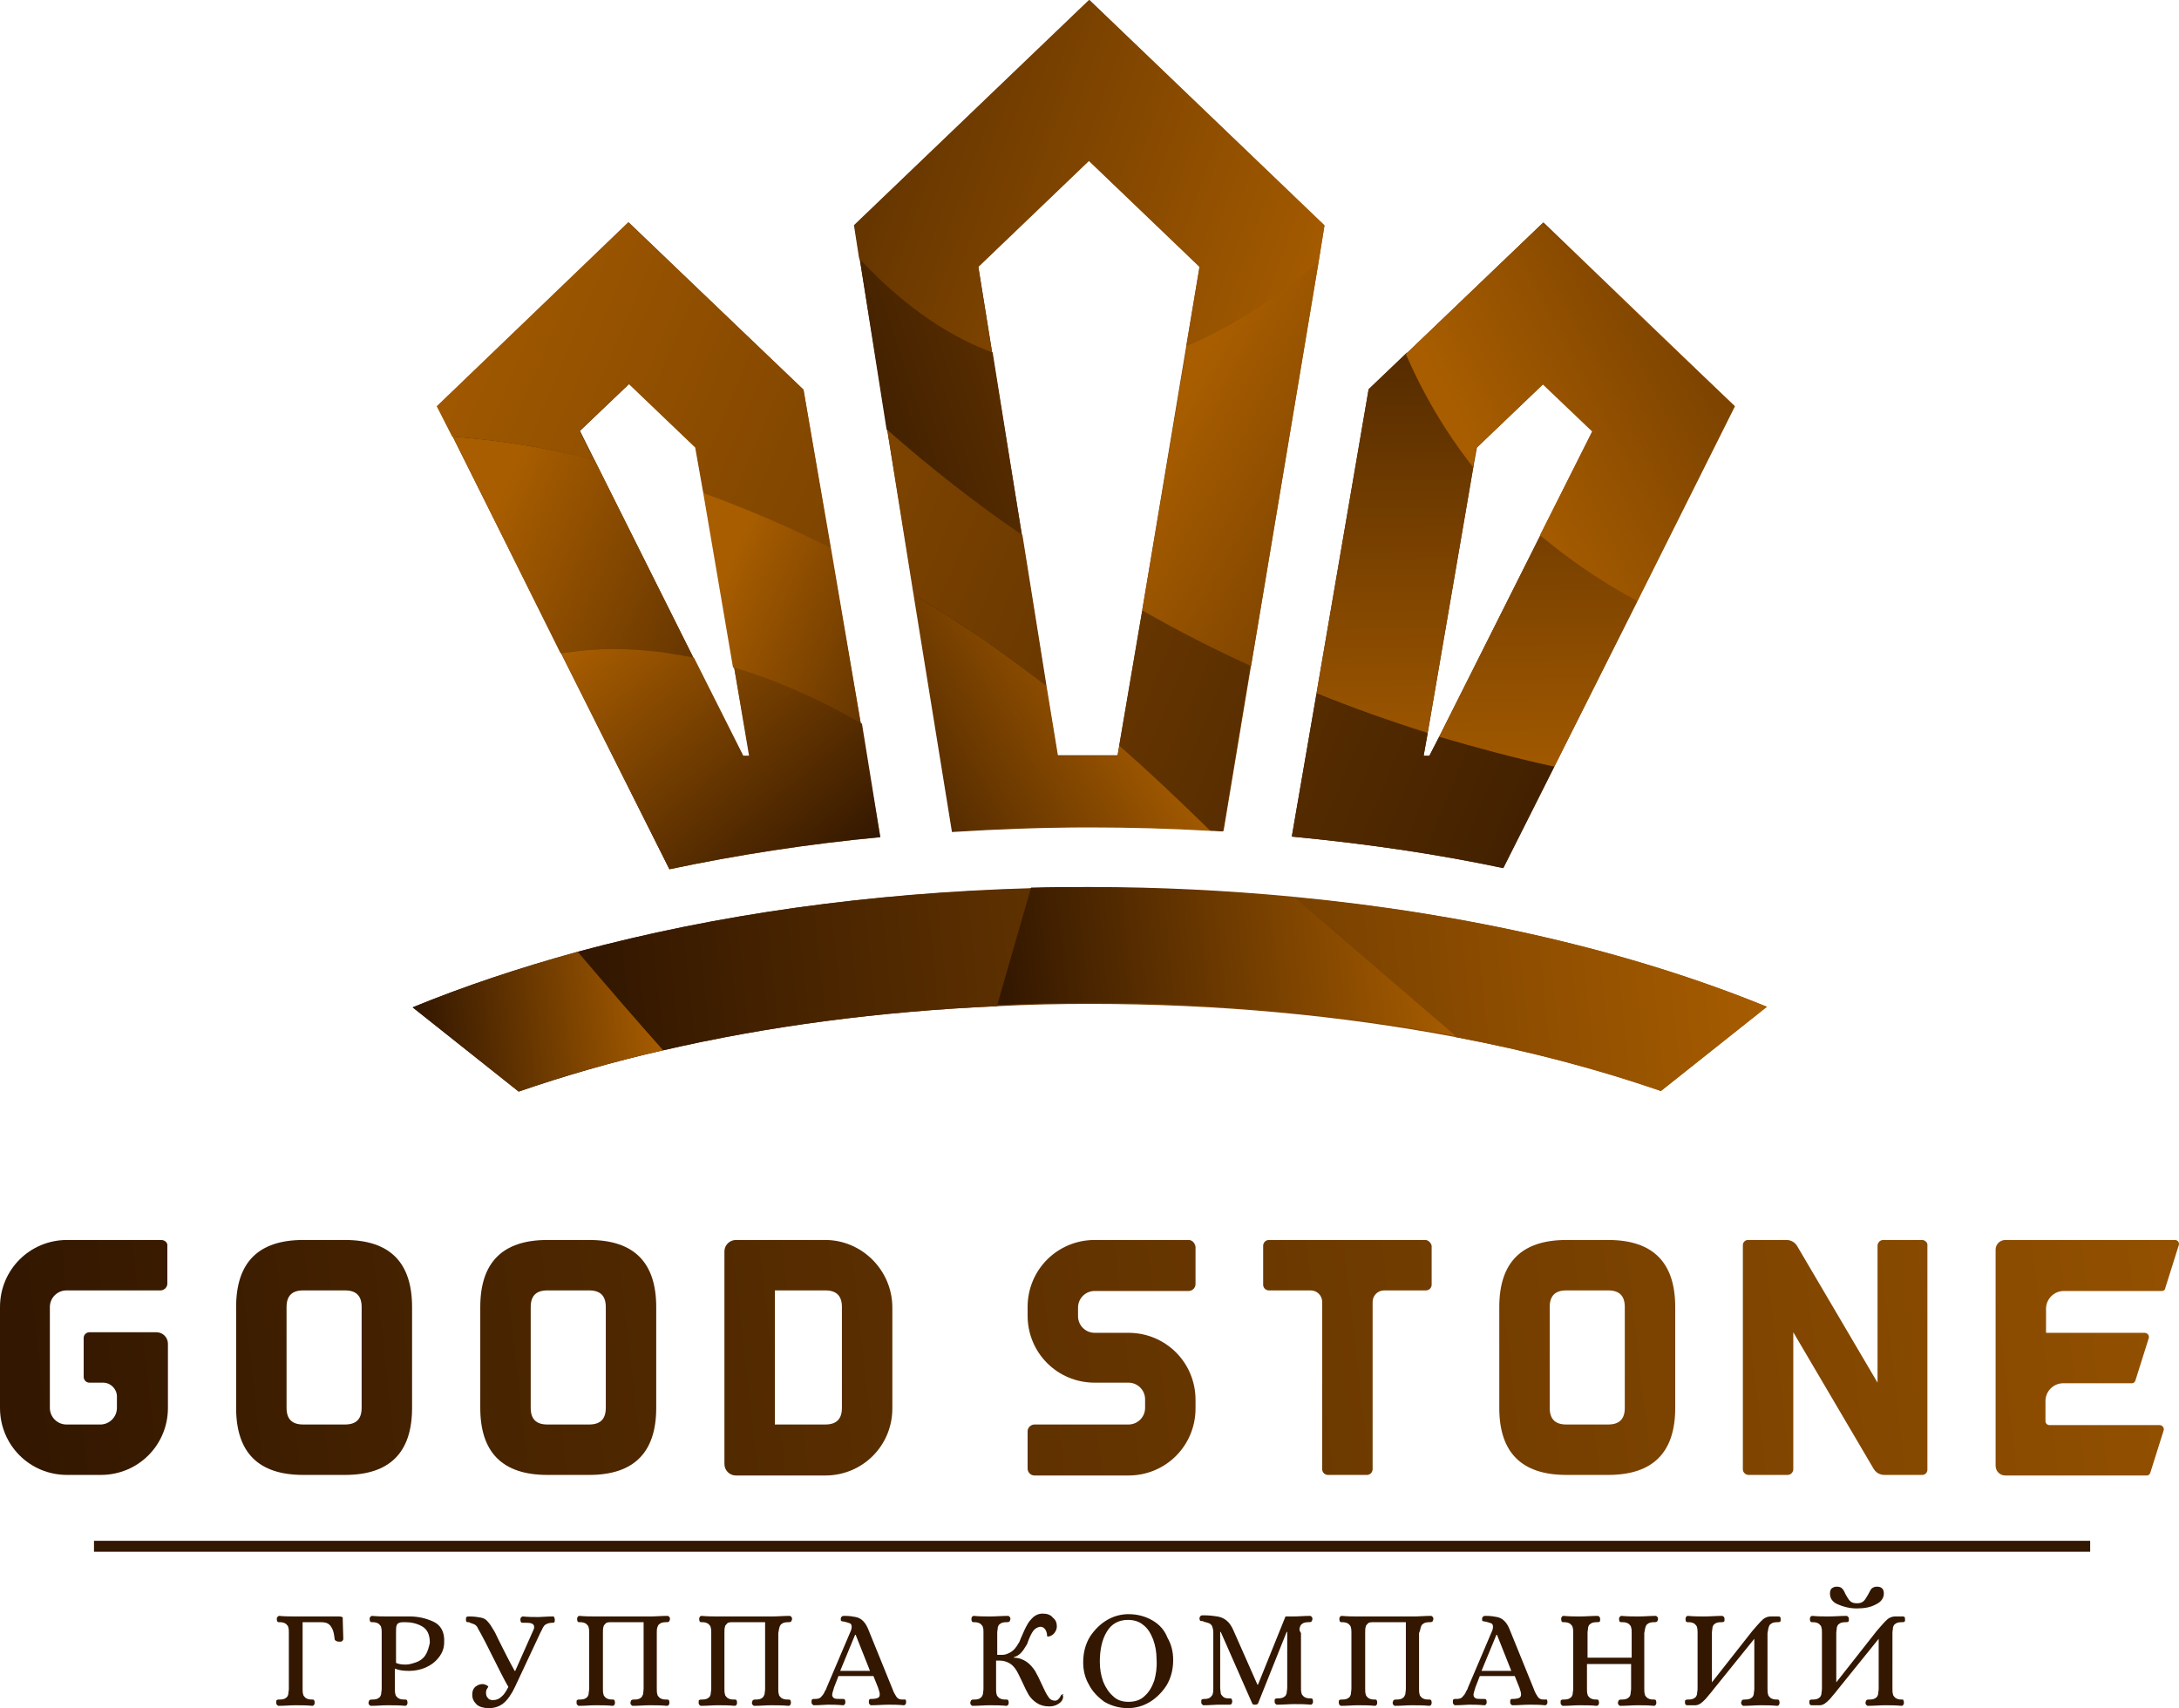
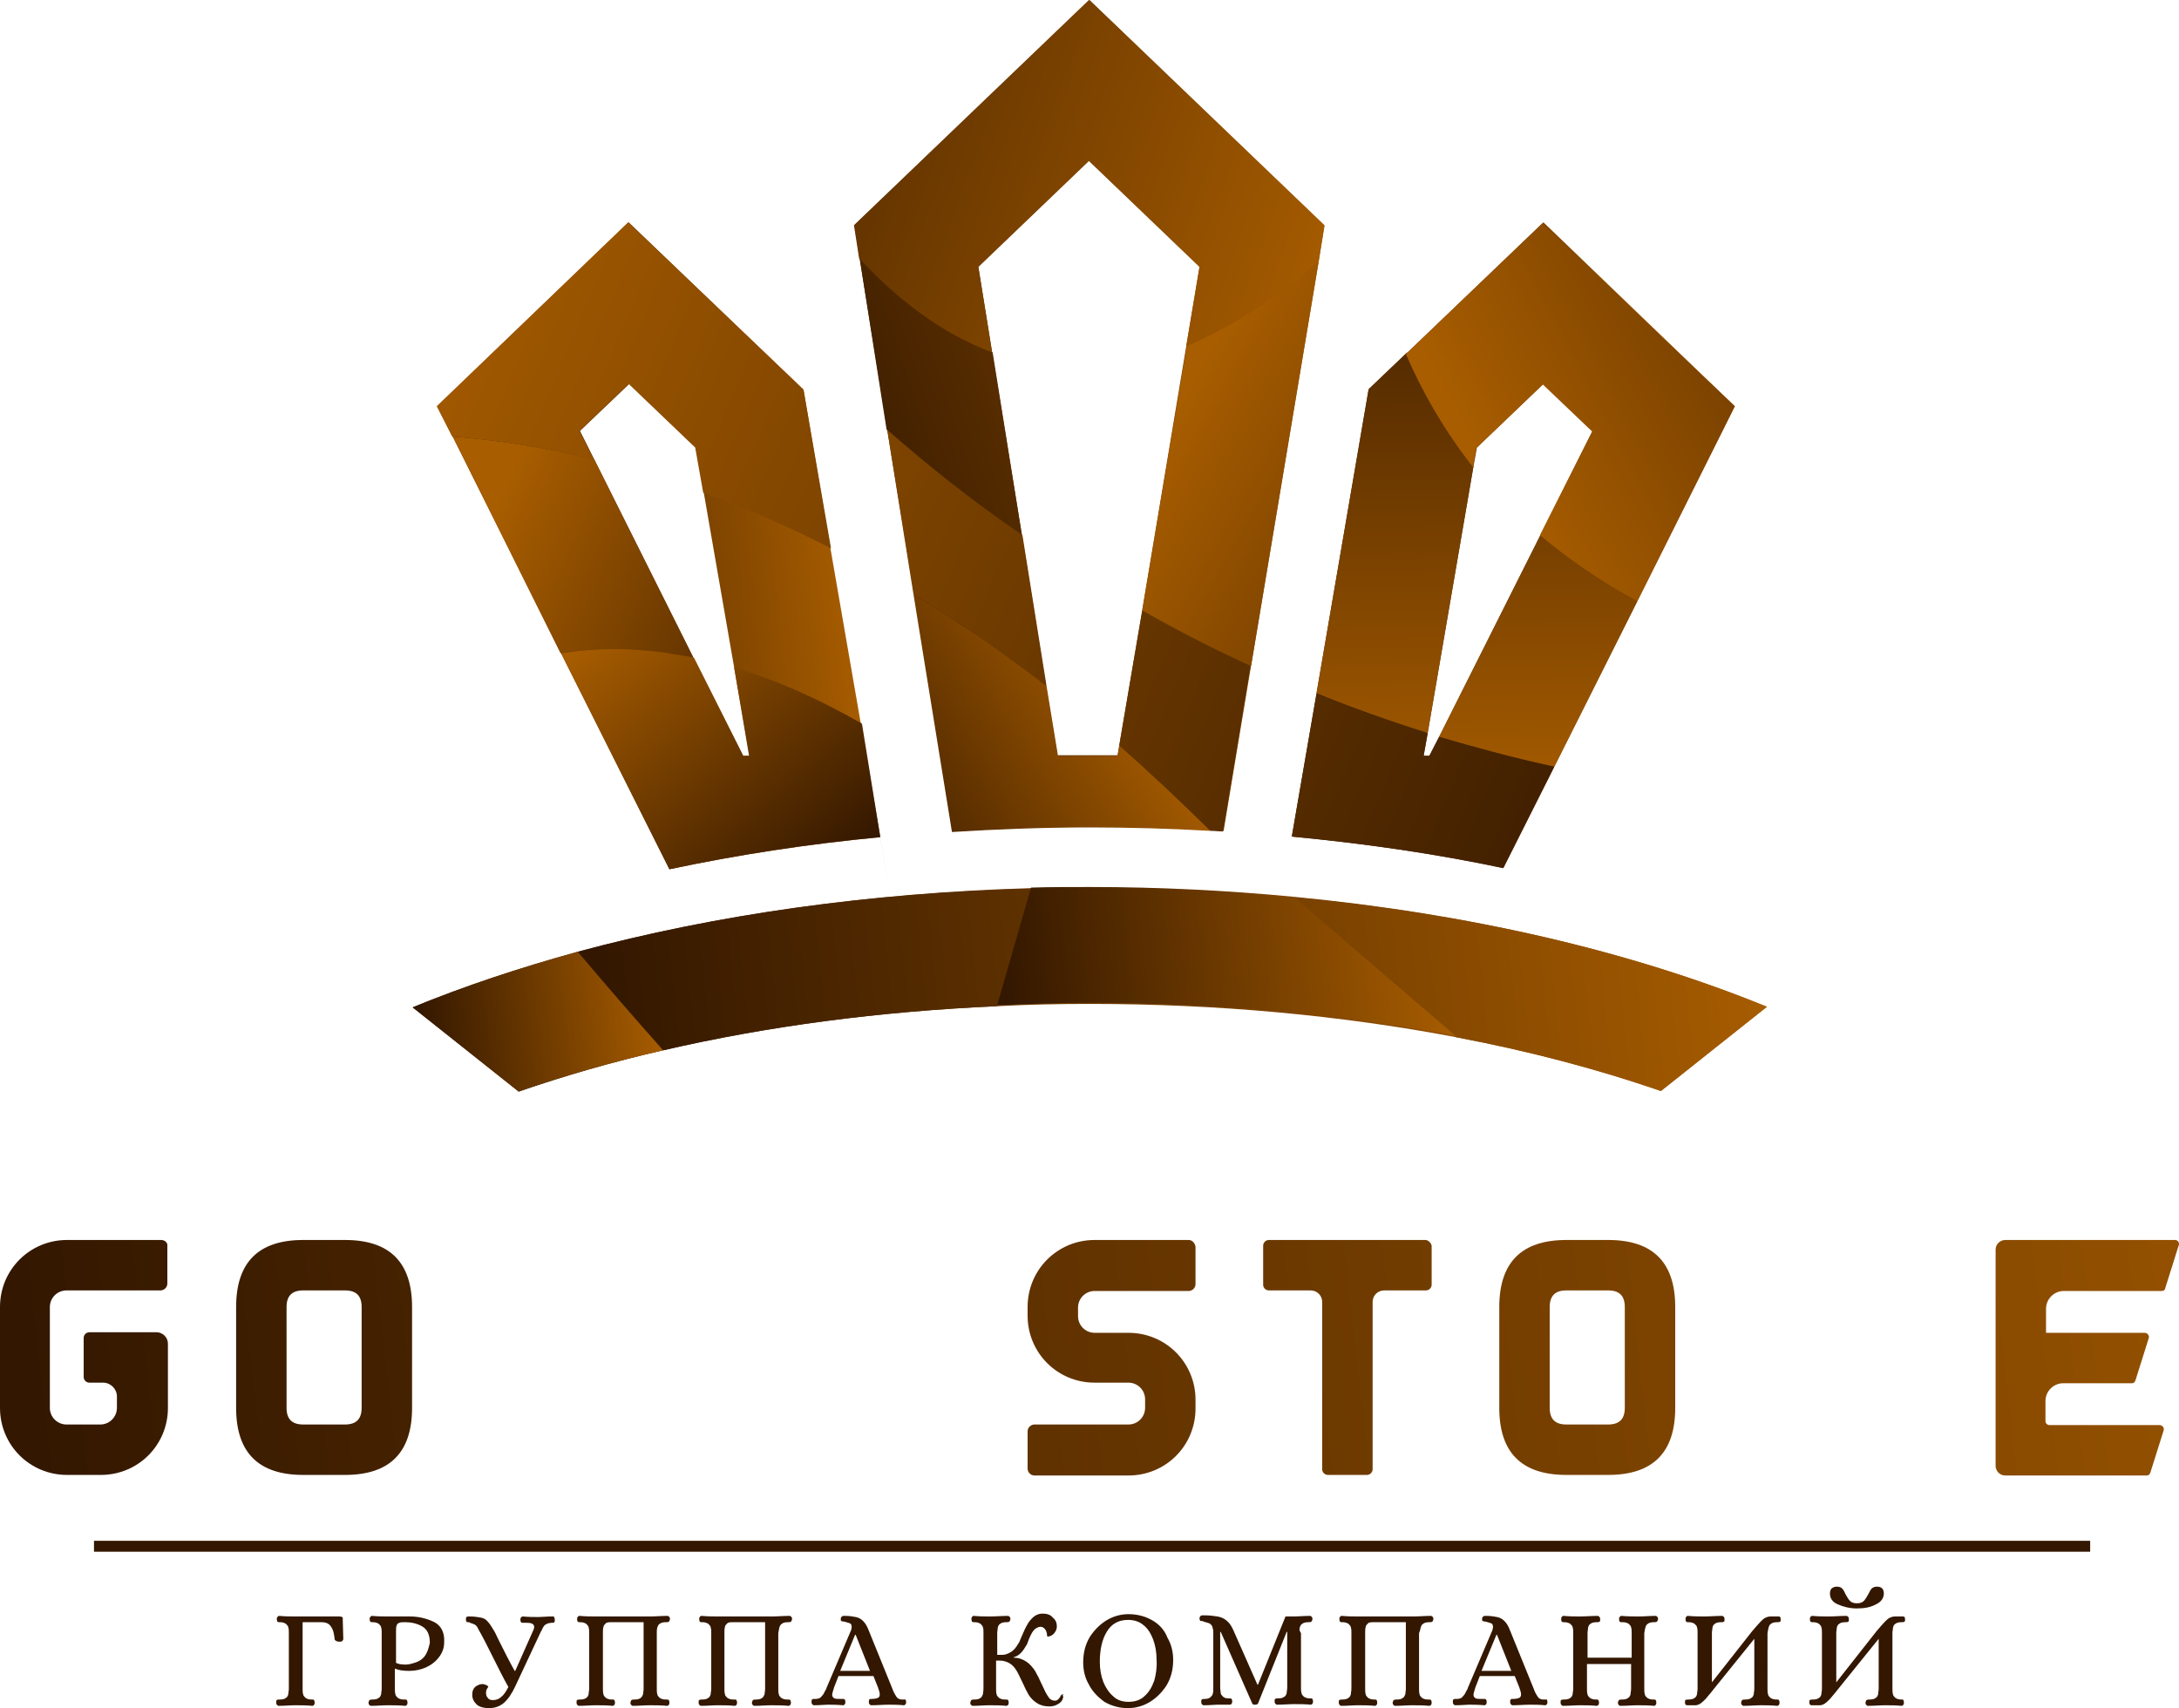
<svg xmlns="http://www.w3.org/2000/svg" viewBox="0 0 380.2 298.1">
  <path d="M59.2 282.1h-7.6c-.9 0-1.9 0-2.9-.1-.1 0-.2.1-.3.2-.1.1-.1.2-.1.4s.1.4.1.4c.1.1.2.1.3.1h.1c.5 0 .8.1 1.1.3.2.2.4.4.4.6.1.3.1.6.1 1v9.7c0 .4-.1.7-.1 1-.1.3-.2.5-.4.6-.2.2-.6.3-1.1.3-.2 0-.4 0-.5.1-.1 0-.1.2-.1.4 0 .1 0 .3.1.4.1.1.2.2.3.2 1.1 0 2-.1 2.9-.1 1 0 2 0 3 .1.1 0 .3-.1.3-.2.1-.1.1-.2.1-.4s-.1-.4-.1-.4c-.1-.1-.2-.1-.3-.1h-.1c-.5 0-.8-.1-1.1-.3-.2-.2-.4-.4-.4-.6-.1-.3-.1-.6-.1-1v-11.6H56c.6 0 1 .1 1.3.3.3.2.5.5.7.9.2.4.3 1 .4 1.8 0 .1.1.2.3.3.2.1.4.1.6.1.1 0 .3 0 .4-.1.1-.1.2-.2.2-.4l-.1-3.5c.1-.2-.1-.4-.6-.4zm16.4.9c-1.3-.6-2.7-.9-4.1-.9h-3.7c-.9 0-1.9 0-2.9-.1-.1 0-.2.1-.3.2-.1.1-.1.2-.1.4s.1.4.1.4c.1.1.2.1.4.1.5 0 .8.1 1.1.3.2.2.4.4.4.6.1.3.1.6.1 1v9.7c0 .4-.1.7-.1 1-.1.3-.2.5-.4.6-.2.2-.6.3-1.1.3-.2 0-.4 0-.5.1-.1 0-.1.2-.2.4 0 .1 0 .3.1.4.1.1.2.2.3.2 1.1 0 2-.1 2.9-.1 1 0 2 0 3.1.1.1 0 .3-.1.3-.2.1-.1.1-.2.1-.4s-.1-.4-.1-.4c-.1-.1-.2-.1-.4-.1h-.1c-.5 0-.8-.1-1.1-.3-.2-.2-.4-.4-.4-.6-.1-.3-.1-.6-.1-1v-3.5c.7.3 1.5.4 2.5.4s2-.2 2.9-.6c.9-.4 1.7-1 2.3-1.8.6-.8.9-1.6.9-2.6.1-1.8-.6-3-1.9-3.6zm-1.4 5.9c-.4.6-1 1-1.6 1.2-.6.2-1.2.4-1.8.4-.8 0-1.3-.1-1.7-.3v-5.3c0-.6 0-1 .1-1.2.1-.3.2-.4.5-.5.2-.1.5-.1 1-.1 1 0 2 .2 2.9.7.9.5 1.4 1.4 1.4 2.9-.2.9-.4 1.6-.8 2.2zm22.2-6.8c-1 0-1.9.1-2.4.1-.8 0-1.8 0-2.8-.1-.1 0-.2.1-.3.2-.1.1-.1.2-.1.4s.1.4.1.4c.1.1.2.1.3.1h.1c.6 0 1.1 0 1.4.1.3.1.5.3.5.6 0 .2 0 .3-.1.5l-3.2 7.2h-.1c-.9-1.6-1.8-3.4-2.8-5.4-.4-.8-.6-1.3-.8-1.6-.4-.7-.8-1.3-1.1-1.6-.3-.4-.7-.6-1.2-.7-.5-.1-1.2-.2-2-.2-.2 0-.4 0-.5.1-.1.1-.1.2-.1.4s0 .3.1.4c0 .1.1.1.3.1.1 0 .2 0 .3.1.3.1.6.2.8.3.2.1.4.3.5.5.1.2.3.6.6 1.1.4.7 1 1.9 1.8 3.5 1.3 2.6 2.3 4.6 3 5.8-.4.8-.8 1.4-1.2 1.7-.4.4-.9.6-1.5.6-.4 0-.7-.1-.9-.4-.2-.2-.3-.5-.3-.9 0-.3.1-.6.2-.7.1-.2.2-.3.2-.3 0-.1-.1-.2-.3-.3-.2-.1-.5-.2-.7-.2-.5 0-.9.2-1.3.5-.4.4-.5.8-.5 1.4 0 .7.3 1.2.8 1.7.5.4 1.2.6 2.1.6 1 0 1.9-.3 2.6-.9.7-.6 1.4-1.6 2-2.9l4.4-9.4c.3-.5.4-.9.6-1.1.1-.2.3-.3.5-.4.2-.1.6-.2 1-.2.2 0 .3 0 .3-.1.1-.1.1-.2.1-.4 0-.1 0-.3-.1-.4 0-.2-.1-.2-.3-.2zm18.3 1.9c.1-.3.2-.5.4-.6.2-.2.6-.3 1.1-.3.2 0 .4 0 .5-.1.1 0 .1-.2.2-.4 0-.1 0-.3-.1-.4-.1-.1-.2-.2-.3-.2-1.1 0-2.1.1-3 .1H104c-.9 0-1.8 0-2.9-.1-.1 0-.3.1-.3.2-.1.1-.1.2-.1.4s.1.4.1.4c.1.1.2.1.3.1h.1c.5 0 .8.1 1.1.3.2.2.4.4.4.6.1.3.1.6.1 1v9.7c0 .4-.1.7-.1 1-.1.3-.2.5-.4.6-.2.2-.6.3-1.1.3-.2 0-.4 0-.5.1-.1 0-.1.2-.1.4 0 .1 0 .3.1.4.1.1.2.2.3.2 1.1 0 2-.1 2.9-.1 1 0 2 0 3 .1.1 0 .3-.1.3-.2.1-.1.1-.2.1-.4s-.1-.4-.1-.4c-.1-.1-.2-.1-.3-.1h-.1c-.5 0-.8-.1-1.1-.3-.2-.2-.4-.4-.4-.6-.1-.3-.1-.6-.1-1V285c0-.5 0-.8.1-1.1 0-.2.2-.4.4-.6.2-.2.6-.2 1.1-.2h5.5v11.6c0 .4-.1.8-.1 1-.1.2-.2.5-.4.6-.2.2-.6.3-1.1.3-.2 0-.4 0-.5.1-.1 0-.1.2-.2.4 0 .1 0 .3.1.4.1.1.2.2.3.2 1.1 0 2-.1 2.9-.1 1 0 2 0 3.1.1.1 0 .3-.1.3-.2.1-.1.1-.2.1-.4s-.1-.4-.1-.4c-.1-.1-.2-.1-.4-.1h-.1c-.5 0-.8-.1-1.1-.3-.2-.2-.4-.4-.4-.6-.1-.3-.1-.6-.1-1V285c0-.4 0-.7.1-1zm21.3 0c.1-.3.2-.5.4-.6.2-.2.6-.3 1.1-.3.2 0 .4 0 .5-.1.1 0 .1-.2.2-.4 0-.1 0-.3-.1-.4-.1-.1-.2-.2-.3-.2-1.1 0-2.1.1-3 .1h-9.5c-.9 0-1.8 0-2.9-.1-.1 0-.3.1-.3.2-.1.1-.1.2-.1.4s.1.4.1.4c.1.1.2.1.3.1h.1c.5 0 .8.1 1.1.3.2.2.4.4.4.6.1.3.1.6.1 1v9.7c0 .4-.1.7-.1 1-.1.3-.2.5-.4.6-.2.2-.6.3-1.1.3-.2 0-.4 0-.5.1-.1 0-.1.2-.1.4 0 .1 0 .3.1.4.1.1.2.2.3.2 1.1 0 2-.1 2.9-.1 1 0 2 0 3 .1.1 0 .3-.1.3-.2.1-.1.1-.2.1-.4s-.1-.4-.1-.4c-.1-.1-.2-.1-.3-.1h-.2c-.5 0-.8-.1-1.1-.3-.2-.2-.4-.4-.4-.6-.1-.3-.1-.6-.1-1V285c0-.5 0-.8.1-1.1 0-.2.2-.4.4-.6.2-.2.6-.2 1.1-.2h5.5v11.6c0 .4-.1.8-.1 1-.1.2-.2.5-.4.6-.2.2-.6.3-1.1.3-.2 0-.4 0-.5.1-.1 0-.1.2-.2.4 0 .1 0 .3.1.4.1.1.2.2.3.2 1.1 0 2-.1 2.9-.1 1 0 2 0 3.1.1.1 0 .3-.1.3-.2.1-.1.1-.2.1-.4s-.1-.4-.1-.4c-.1-.1-.2-.1-.4-.1h-.1c-.5 0-.8-.1-1.1-.3-.2-.2-.4-.4-.4-.6-.1-.3-.1-.6-.1-1V285c.1-.4.1-.7.2-1zm21.5 12.6h-.1c-.5 0-.8-.2-1-.5-.2-.3-.5-.8-.7-1.4l-4.1-10.1c-.3-.8-.6-1.3-1-1.7-.4-.4-.8-.6-1.3-.7-.5-.1-1.1-.2-1.9-.2-.2 0-.4 0-.5.1-.1.1-.2.2-.2.4s0 .4.1.4.2.1.5.1c.4.1.7.2 1 .3.2.1.3.3.3.6 0 .1 0 .3-.1.6l-4.3 10.1c0 .1-.1.3-.3.6-.1.3-.3.6-.6.9-.2.3-.6.4-1.1.4h-.2c-.1 0-.2 0-.3.1-.1 0-.1.2-.1.4 0 .1 0 .3.1.4.1.1.2.2.3.2 1.1 0 1.9-.1 2.4-.1.7 0 1.6 0 2.7.1.1 0 .3-.1.3-.2.1-.1.1-.2.1-.4s-.1-.4-.1-.4c-.1-.1-.2-.1-.3-.1h-.1c-.7 0-1.2 0-1.4-.1-.2-.1-.4-.3-.4-.6 0-.2.1-.6.3-1.2 0 0 0-.1.1-.3.1-.2.3-.8.7-1.8h6.1l.8 2c.2.6.3.9.3 1.2 0 .3-.1.5-.3.6-.2.1-.6.2-1.2.2-.2 0-.3 0-.3.1-.1.1-.1.2-.1.4 0 .1 0 .3.1.4.1.1.2.2.3.2 1 0 2.1-.1 3-.1.8 0 1.7 0 2.7.1.1 0 .3-.1.3-.2.1-.1.1-.2.1-.4s-.1-.4-.1-.4h-.5zm-10.9-5l2.6-6.3h.1l2.5 6.3h-5.2zm38.8 4.1c-.1 0-.3.1-.4.4-.1.2-.3.4-.4.5-.1.1-.3.2-.5.2-.5 0-.9-.2-1.2-.7-.3-.4-.7-1.2-1.1-2.1-.4-.9-.8-1.7-1.2-2.4-.4-.6-.9-1.2-1.5-1.6-.6-.4-1.3-.7-2.2-.7v-.1c.4-.1.8-.3 1.2-.7.4-.4.7-.9 1-1.4.1-.1.2-.4.3-.7.3-.8.6-1.4.9-1.8.3-.4.8-.7 1.3-.7.3 0 .6.2.8.5.2.3.3.7.3 1.1 0 .1.1.1.2.1.2 0 .4-.1.6-.2.2-.1.5-.4.6-.6.2-.3.3-.6.3-1 0-.6-.2-1.1-.7-1.5-.4-.5-1-.7-1.8-.7-.6 0-1.1.2-1.6.6-.4.4-.8.8-1.1 1.4-.3.5-.6 1.2-.9 1.9-.3.6-.4 1.1-.6 1.3-.4.7-.8 1.2-1.3 1.5-.5.3-1 .5-1.5.5h-.9V285c0-.4.1-.7.1-1 .1-.3.2-.5.4-.6.2-.2.6-.3 1.1-.3.2 0 .4 0 .5-.1.1 0 .1-.2.2-.4 0-.1 0-.3-.1-.4-.1-.1-.2-.2-.3-.2-1.1 0-2.1.1-3.1.1-.9 0-1.9 0-2.9-.1-.1 0-.3.1-.3.2-.1.1-.1.2-.1.4s.1.4.1.4c.1.1.2.1.3.1h.1c.5 0 .8.1 1.1.3.2.2.4.4.4.6.1.2.1.6.1 1v9.7c0 .4-.1.8-.1 1-.1.2-.2.5-.4.6-.2.2-.6.3-1.1.3-.2 0-.4 0-.5.1-.1 0-.1.2-.2.4 0 .1 0 .3.1.4.1.1.2.2.3.2 1.1 0 2-.1 2.9-.1 1 0 2 0 3 .1.1 0 .3-.1.3-.2.1-.1.1-.2.1-.4s-.1-.4-.1-.4c-.1-.1-.2-.1-.4-.1h-.1c-.5 0-.8-.1-1.1-.3-.2-.2-.4-.4-.4-.6-.1-.3-.1-.6-.1-1v-4.9h.6c.7 0 1.3.2 1.8.5s.9.8 1.2 1.3c.3.5.6 1.2 1 2 .4.9.8 1.7 1.1 2.2.4.6.8 1 1.4 1.4.6.4 1.3.6 2.2.6.5 0 1-.1 1.5-.4.5-.3.8-.6.9-1.2 0-.1 0-.3-.1-.4.3 0 .2-.1 0-.1zm15.7-12.9c-1.2-.7-2.6-1.1-4.2-1.1-1.2 0-2.5.3-3.7 1-1.2.7-2.2 1.7-3 2.9-.8 1.3-1.2 2.8-1.2 4.5 0 1.4.3 2.7 1 3.9.6 1.2 1.6 2.2 2.7 3 1.2.7 2.6 1.1 4.1 1.1 1.2 0 2.5-.3 3.7-1 1.2-.7 2.2-1.7 3-2.9.8-1.3 1.2-2.8 1.2-4.5 0-1.4-.3-2.7-1-3.9-.5-1.3-1.4-2.3-2.6-3zm.3 10.5c-.4 1.1-.9 2-1.7 2.7-.7.7-1.7 1-2.8 1-1.1 0-2-.3-2.7-1-.7-.6-1.3-1.5-1.7-2.5-.4-1.1-.6-2.2-.6-3.5 0-2.1.4-3.9 1.2-5.2.8-1.4 2.1-2.1 3.7-2.1 1.1 0 2 .3 2.7.9.8.6 1.3 1.5 1.7 2.5.4 1.1.6 2.2.6 3.5.1 1.4-.1 2.6-.4 3.7zm25.4-9.3c.1-.3.2-.5.4-.6.2-.2.6-.3 1.1-.3.2 0 .4 0 .5-.1.1 0 .1-.2.2-.4 0-.1 0-.3-.1-.4-.1-.1-.2-.2-.3-.2-1 0-2 .1-2.9.1h-1.4l-4.8 11.9h-.1l-4.2-9.5c-.3-.7-.7-1.3-1.2-1.7s-1-.6-1.6-.7c-.6-.1-1.4-.2-2.4-.2-.2 0-.4 0-.5.1-.1.1-.2.2-.2.4s0 .3.1.4c0 .1.1.1.3.1.1 0 .2 0 .3.1.4.1.7.2 1 .3.2.1.4.3.5.5.1.3.2.6.2 1.1v9.7c0 .4 0 .8-.1 1 0 .2-.2.4-.4.6-.2.2-.6.3-1 .3-.2 0-.4 0-.5.1-.1 0-.1.2-.1.4 0 .1 0 .3.1.4.1.1.2.2.3.2 1.1 0 1.9-.1 2.4-.1h2.2c.1 0 .3-.1.3-.2.1-.1.1-.2.1-.4s-.1-.4-.1-.4c-.1-.1-.2-.1-.4-.1h-.1c-.5 0-.8-.1-1-.3-.2-.2-.4-.4-.4-.6 0-.2-.1-.6-.1-1v-9.7h.1l5.5 12.5c.1.2.3.2.5.2.3 0 .4-.1.5-.2l5-12.5h.1v9.7c0 .4-.1.7-.1 1-.1.3-.2.5-.4.6-.2.2-.6.3-1.1.3-.2 0-.4 0-.5.1-.1 0-.1.2-.1.4 0 .1 0 .3.1.4.1.1.2.2.3.2 1.1 0 2.1-.1 3-.1.9 0 1.9 0 2.9.1.1 0 .3-.1.3-.2.1-.1.1-.2.1-.4s-.1-.4-.1-.4c-.1-.1-.2-.1-.3-.1h-.1c-.5 0-.8-.1-1.1-.3-.2-.2-.4-.4-.4-.6-.1-.3-.1-.6-.1-1V285c-.3-.4-.3-.7-.2-1zm21.1 0c.1-.3.2-.5.4-.6.2-.2.6-.3 1.1-.3.2 0 .4 0 .5-.1.1 0 .1-.2.2-.4 0-.1 0-.3-.1-.4-.1-.1-.2-.2-.3-.2-1.1 0-2.1.1-3 .1H237c-.9 0-1.8 0-2.9-.1-.1 0-.3.1-.3.2-.1.1-.1.2-.1.4s.1.4.1.4c.1.1.2.1.3.1h.1c.5 0 .8.1 1.1.3.2.2.4.4.4.6.1.3.1.6.1 1v9.7c0 .4-.1.7-.1 1-.1.3-.2.5-.4.6-.2.2-.6.3-1.1.3-.2 0-.4 0-.5.1-.1 0-.1.2-.1.4 0 .1 0 .3.1.4.1.1.2.2.3.2 1.1 0 2-.1 2.9-.1 1 0 2 0 3 .1.1 0 .3-.1.3-.2.1-.1.1-.2.1-.4s-.1-.4-.1-.4c-.1-.1-.2-.1-.3-.1h-.1c-.5 0-.8-.1-1.1-.3-.2-.2-.4-.4-.4-.6-.1-.3-.1-.6-.1-1V285c0-.5 0-.8.1-1.1 0-.2.2-.4.4-.6.2-.2.6-.2 1.1-.2h5.5v11.6c0 .4-.1.8-.1 1-.1.2-.2.5-.4.6-.2.2-.6.3-1.1.3-.2 0-.4 0-.5.1-.1 0-.1.2-.2.4 0 .1 0 .3.1.4.1.1.2.2.3.2 1.1 0 2-.1 2.9-.1 1 0 2 0 3.1.1.1 0 .3-.1.3-.2.1-.1.1-.2.1-.4s-.1-.4-.1-.4c-.1-.1-.2-.1-.4-.1h-.1c-.5 0-.8-.1-1.1-.3-.2-.2-.4-.4-.4-.6-.1-.3-.1-.6-.1-1V285c.2-.4.2-.7.3-1zm21.5 12.6h-.1c-.5 0-.8-.2-1-.5-.2-.3-.5-.8-.7-1.4l-4.1-10.1c-.3-.8-.6-1.3-1-1.7s-.8-.6-1.3-.7c-.5-.1-1.1-.2-1.9-.2-.2 0-.4 0-.5.1-.1.1-.2.2-.2.4s0 .4.1.4.2.1.5.1c.4.1.7.2 1 .3.2.1.3.3.3.6 0 .1 0 .3-.1.6l-4.3 10.1c0 .1-.1.3-.3.6-.1.3-.3.6-.6.9-.2.3-.6.4-1.1.4h-.2c-.1 0-.2 0-.3.1-.1 0-.1.2-.1.4 0 .1 0 .3.1.4.1.1.2.2.3.2 1.1 0 1.9-.1 2.4-.1.7 0 1.6 0 2.7.1.1 0 .3-.1.3-.2.1-.1.1-.2.1-.4s-.1-.4-.1-.4c-.1-.1-.2-.1-.3-.1h-.1c-.7 0-1.2 0-1.4-.1-.2-.1-.4-.3-.4-.6 0-.2.1-.6.3-1.2 0 0 0-.1.1-.3.1-.2.3-.8.7-1.8h6.1l.8 2c.2.6.3.9.3 1.2 0 .3-.1.5-.3.6-.2.1-.6.2-1.2.2-.2 0-.3 0-.3.1-.1.1-.1.2-.1.4 0 .1 0 .3.1.4.1.1.2.2.3.2 1 0 2.1-.1 3-.1.8 0 1.7 0 2.7.1.1 0 .3-.1.3-.2.1-.1.1-.2.1-.4s-.1-.4-.1-.4h-.5zm-10.9-5l2.6-6.3h.1l2.5 6.3h-5.2zm28.6-7.6c.1-.3.2-.5.4-.6.2-.2.6-.3 1.1-.3.2 0 .4 0 .5-.1.1 0 .1-.2.2-.4 0-.1 0-.3-.1-.4-.1-.1-.2-.2-.3-.2-1 0-2 .1-2.9.1-1 0-2 0-3.1-.1-.1 0-.2.1-.3.2-.1.1-.1.2-.1.4s.1.4.1.4c.1.1.2.1.4.1h.1c.5 0 .8.1 1.1.3.2.2.4.4.4.6.1.3.1.6.1 1v4.3H277V285c0-.4.1-.7.1-1 .1-.3.2-.5.4-.6.2-.2.6-.3 1.1-.3.2 0 .4 0 .5-.1.1 0 .1-.2.1-.4 0-.1 0-.3-.1-.4-.1-.1-.2-.2-.3-.2-1.1 0-2.1.1-3.1.1-.9 0-1.8 0-2.9-.1-.1 0-.3.1-.3.2-.1.1-.1.2-.1.4s.1.4.1.4c.1.1.2.1.3.1h.1c.5 0 .8.1 1.1.3.2.2.4.4.4.6.1.3.1.6.1 1v9.7c0 .4-.1.7-.1 1-.1.3-.2.5-.4.6-.2.2-.6.3-1.1.3-.2 0-.4 0-.5.1-.1 0-.1.2-.1.4 0 .1 0 .3.1.4.1.1.2.2.3.2 1.1 0 2-.1 2.9-.1 1 0 2 0 3 .1.1 0 .3-.1.3-.2.1-.1.1-.2.1-.4s-.1-.4-.1-.4c-.1-.1-.2-.1-.3-.1h-.1c-.5 0-.8-.1-1.1-.3-.2-.2-.4-.4-.4-.6-.1-.3-.1-.6-.1-1v-4.3h7.7v4.3c0 .4-.1.7-.1 1-.1.3-.2.5-.4.6-.2.2-.6.3-1.1.3-.2 0-.4 0-.5.1-.1 0-.1.2-.2.4 0 .1 0 .3.1.4.1.1.2.2.3.2 1.1 0 2.1-.1 3-.1.9 0 1.9 0 2.9.1.1 0 .3-.1.3-.2.1-.1.1-.2.1-.4s-.1-.4-.1-.4c-.1-.1-.2-.1-.3-.1h-.1c-.5 0-.8-.1-1.1-.3-.2-.2-.4-.4-.4-.6-.1-.3-.1-.6-.1-1V285c.1-.4.1-.7.2-1zm21.5 0c.1-.3.2-.5.4-.6.2-.2.6-.3 1.1-.3.2 0 .4 0 .5-.1.1 0 .1-.2.1-.4 0-.4-.1-.5-.4-.5H309c-.4 0-.7.1-.9.2-.3.1-.6.4-.9.7-.4.4-.8.9-1.5 1.7l-7 8.9V285c0-.4.1-.7.1-1 .1-.3.2-.5.4-.6.2-.2.6-.3 1.1-.3.2 0 .4 0 .5-.1.1 0 .1-.2.1-.4 0-.1 0-.3-.1-.4-.1-.1-.2-.2-.3-.2-1.1 0-2.1.1-3.1.1-.9 0-1.8 0-2.9-.1-.1 0-.3.1-.3.2-.1.1-.1.2-.1.4s.1.4.1.4c.1.1.2.1.3.1h.1c.5 0 .8.1 1.1.3.2.2.4.4.4.6.1.3.1.6.1 1v9.7c0 .4-.1.7-.1 1-.1.3-.2.5-.4.6-.2.2-.6.3-1.1.3-.2 0-.4 0-.5.1-.1 0-.1.2-.1.4 0 .3.1.5.4.5h1.4c.3 0 .6-.1.9-.3.3-.2.5-.4.9-.8.3-.4.8-.9 1.4-1.7l7.1-8.8v8.7c0 .4-.1.7-.1 1-.1.3-.2.5-.4.6-.2.2-.6.3-1.1.3-.2 0-.4 0-.5.1-.1 0-.1.2-.2.4 0 .1 0 .3.1.4.1.1.2.2.3.2 1.1 0 2.1-.1 3-.1.9 0 1.8 0 2.9.1.1 0 .3-.1.3-.2.1-.1.1-.2.1-.4s-.1-.4-.1-.4c-.1-.1-.2-.1-.3-.1h-.1c-.5 0-.8-.1-1.1-.3-.2-.2-.4-.4-.4-.6-.1-.3-.1-.6-.1-1V285c.1-.4.1-.7.2-1zm12.1-4c.9.4 2 .7 3.3.7 1.3 0 2.4-.2 3.3-.7.9-.4 1.4-1.1 1.4-1.9 0-.4-.1-.7-.3-.9s-.5-.3-.9-.3-.6.1-.9.3c-.2.2-.4.6-.6 1-.3.5-.5.9-.8 1.2-.3.3-.7.4-1.2.4s-.9-.1-1.2-.4c-.3-.3-.5-.7-.8-1.2-.2-.5-.4-.8-.6-1-.2-.2-.5-.3-.9-.3s-.6.1-.9.3c-.2.2-.3.5-.3.9 0 .8.4 1.5 1.4 1.9zm11.2 16.6h-.1c-.5 0-.8-.1-1.1-.3-.2-.2-.4-.4-.4-.6-.1-.3-.1-.6-.1-1V285c0-.4.1-.7.1-1 .1-.3.2-.5.4-.6.2-.2.6-.3 1.1-.3.2 0 .4 0 .5-.1.1 0 .1-.2.1-.4 0-.4-.1-.5-.4-.5h-1.3c-.4 0-.7.1-.9.2-.3.1-.6.4-.9.7-.4.4-.8.9-1.5 1.7l-7 8.9V285c0-.4.1-.7.1-1 .1-.3.2-.5.4-.6.2-.2.6-.3 1.1-.3.2 0 .4 0 .5-.1.1 0 .1-.2.1-.4 0-.1 0-.3-.1-.4-.1-.1-.2-.2-.3-.2-1.1 0-2.1.1-3.1.1-.9 0-1.8 0-2.9-.1-.1 0-.3.1-.3.2-.1.1-.1.2-.1.4s.1.4.1.4c.1.1.2.1.3.1h.1c.5 0 .8.1 1.1.3.2.2.4.4.4.6.1.3.1.6.1 1v9.7c0 .4-.1.7-.1 1-.1.3-.2.5-.4.6-.2.2-.6.3-1.1.3-.2 0-.4 0-.5.1-.1 0-.1.2-.1.4 0 .3.1.5.4.5h1.4c.3 0 .6-.1.9-.3.3-.2.5-.4.9-.8.3-.4.8-.9 1.4-1.7l7.1-8.8v8.7c0 .4-.1.7-.1 1-.1.3-.2.5-.4.6-.2.2-.6.3-1.1.3-.2 0-.4 0-.5.1-.1 0-.1.2-.2.4 0 .1 0 .3.1.4.1.1.2.2.3.2 1.1 0 2.1-.1 3-.1.9 0 1.8 0 2.9.1.1 0 .3-.1.3-.2.1-.1.1-.2.1-.4s-.1-.4-.1-.4c0-.1-.1-.1-.2-.1zM16.4 268.9h348.3v1.9H16.4z" fill="#331700" />
  <linearGradient id="a" gradientUnits="userSpaceOnUse" x1="73.281" y1="188.81" x2="307.14" y2="164.745">
    <stop offset="0" stop-color="#331700" />
    <stop offset=".107" stop-color="#401f00" />
    <stop offset="1" stop-color="#a85d00" />
  </linearGradient>
  <path d="M308.3 175.7l-18.5 14.7c-11.1-3.9-23.1-7-35.8-9.4-20-3.8-41.5-5.8-63.8-5.8-5.4 0-10.8.1-16.2.4-20.5.9-40.2 3.5-58.3 7.7-8.8 2-17.3 4.5-25.2 7.2L72 175.8c9-3.7 18.7-6.9 28.8-9.7 24.1-6.5 51-10.3 79.1-11.1 3.4-.1 6.9-.1 10.3-.1 12 0 23.9.6 35.5 1.7 30.3 2.8 58.6 9.3 82.6 19.1z" fill="url(#a)" />
  <linearGradient id="b" gradientUnits="userSpaceOnUse" x1="220.653" y1="99.809" x2="304.781" y2="91.152">
    <stop offset="0" stop-color="#331700" />
    <stop offset=".107" stop-color="#401f00" />
    <stop offset="1" stop-color="#a85d00" />
  </linearGradient>
  <path d="M269.3 38.8l-23.8 22.8-6.7 6.4-9.1 53.1-4.3 24.9c12.7 1.2 25.1 3 36.9 5.5l8.9-17.7 14.5-28.9 17-34-33.4-32.1zm-18.2 89.8l-1.7 3.3h-1l.7-3.9 8-46.6.6-3.3L269.3 67l8.6 8.2-9.1 18.1-17.7 35.3z" fill="url(#b)" />
  <linearGradient id="c" gradientUnits="userSpaceOnUse" x1="79.187" y1="98.794" x2="148.037" y2="91.71">
    <stop offset="0" stop-color="#331700" />
    <stop offset=".107" stop-color="#401f00" />
    <stop offset="1" stop-color="#a85d00" />
  </linearGradient>
  <path d="M150.2 126.3l-5.3-30.6-4.7-27.7-30.5-29.2-33.4 32.1 2.7 5.3L97.9 114l18.9 37.7c11.8-2.5 24.1-4.4 36.8-5.6l-3.4-19.8zm-20.6 5.6l-8.6-17.1-17.3-34.6-2.5-5 8.6-8.2 11.6 11.1 1.4 7.9 5.3 30.5 2.7 15.4h-1.2z" fill="url(#c)" />
  <linearGradient id="d" gradientUnits="userSpaceOnUse" x1="152.96" y1="77.562" x2="234.186" y2="69.204">
    <stop offset="0" stop-color="#331700" />
    <stop offset=".107" stop-color="#401f00" />
    <stop offset="1" stop-color="#a85d00" />
  </linearGradient>
  <path d="M190.1 0l-41 39.3.9 5.8 4.8 29.8 4.7 28.8 6.7 41.4c7.9-.5 16-.8 24.1-.8 7.1 0 14.1.2 21 .6.7 0 1.4.1 2.2.1l4.8-28.9 11.8-70.6 1-6.2-41-39.3zm9.2 106.5l-4 23.5-.3 1.8h-10.5l-2-12.2-4.2-26.3-5.2-31.9-2.4-14.9L190 28l19.3 18.5-2.3 13.8-7.7 46.2z" fill="url(#d)" />
  <linearGradient id="e" gradientUnits="userSpaceOnUse" x1="138.35" y1="77.804" x2="254.911" y2="39.224">
    <stop offset="0" stop-color="#331700" />
    <stop offset=".107" stop-color="#401f00" />
    <stop offset="1" stop-color="#a85d00" />
  </linearGradient>
  <path d="M178.3 93.4c-8.5-5.9-16.3-12.1-23.6-18.4L150 45.1c6.7 7.3 14.5 13.2 23.2 16.4l5.1 31.9z" fill="url(#e)" />
  <linearGradient id="f" gradientUnits="userSpaceOnUse" x1="295.506" y1="121.281" x2="205.247" y2="70.818">
    <stop offset="0" stop-color="#331700" />
    <stop offset=".107" stop-color="#401f00" />
    <stop offset="1" stop-color="#a85d00" />
  </linearGradient>
  <path d="M230.1 45.6l-11.8 70.6c-6.6-3-12.9-6.2-19-9.7l7.8-46.2c7.2-3 14.8-7.7 23-14.7z" fill="url(#f)" />
  <linearGradient id="g" gradientUnits="userSpaceOnUse" x1="97.482" y1=".333" x2="234.424" y2="49.878">
    <stop offset="0" stop-color="#331700" />
    <stop offset=".107" stop-color="#401f00" />
    <stop offset="1" stop-color="#a85d00" />
  </linearGradient>
  <path d="M231.1 39.4l-1 6.2c-8.1 6.9-15.8 11.7-23.1 14.7l2.3-13.7L190 28.1l-19.3 18.5 2.4 14.9c-8.8-3.3-16.5-9.2-23.2-16.4l-.9-5.8L190 0l41.1 39.4z" fill="url(#g)" />
  <linearGradient id="h" gradientUnits="userSpaceOnUse" x1="242.622" y1="28.953" x2="243.853" y2="141.376">
    <stop offset="0" stop-color="#331700" />
    <stop offset=".107" stop-color="#401f00" />
    <stop offset="1" stop-color="#a85d00" />
  </linearGradient>
  <path d="M257.1 81.3l-8 46.6c-6.7-2.1-13.2-4.4-19.4-6.9l9.1-53.1 6.7-6.4c2.8 6.8 6.6 13.5 11.6 19.8z" fill="url(#h)" />
  <linearGradient id="i" gradientUnits="userSpaceOnUse" x1="267.409" y1="28.686" x2="268.64" y2="141.098">
    <stop offset="0" stop-color="#331700" />
    <stop offset=".107" stop-color="#401f00" />
    <stop offset="1" stop-color="#a85d00" />
  </linearGradient>
  <path d="M285.7 104.9l-14.5 28.9c-6.9-1.5-13.6-3.3-20.1-5.2l17.7-35.2c4.8 4.1 10.4 8 16.9 11.5z" fill="url(#i)" />
  <linearGradient id="j" gradientUnits="userSpaceOnUse" x1="360.935" y1="27.856" x2="258.785" y2="81.701">
    <stop offset="0" stop-color="#331700" />
    <stop offset=".107" stop-color="#401f00" />
    <stop offset="1" stop-color="#a85d00" />
  </linearGradient>
  <path d="M302.7 70.9l-17 34c-6.5-3.5-12.1-7.4-17-11.5l9.1-18.1-8.6-8.2-11.6 11.1-.6 3.3c-5-6.4-8.8-13-11.7-19.7L269.1 39l33.6 31.9z" fill="url(#j)" />
  <linearGradient id="k" gradientUnits="userSpaceOnUse" x1="146.856" y1="147.728" x2="197.884" y2="116.734">
    <stop offset="0" stop-color="#331700" />
    <stop offset=".107" stop-color="#401f00" />
    <stop offset="1" stop-color="#a85d00" />
  </linearGradient>
  <path d="M211.2 145c-6.9-.4-14-.6-21-.6-8.1 0-16.1.3-24.1.8l-6.7-41.4c1.9 1.1 3.8 2.3 5.7 3.5 3.4 2.2 6.9 4.5 10.4 7.1 2.3 1.7 4.7 3.4 7.1 5.3l2 12.2H195l.3-1.8c5.2 4.6 10.6 9.5 15.9 14.9z" fill="url(#k)" />
  <linearGradient id="l" gradientUnits="userSpaceOnUse" x1="292.128" y1="162.61" x2="61.969" y2="64.967">
    <stop offset="0" stop-color="#331700" />
    <stop offset=".107" stop-color="#401f00" />
    <stop offset="1" stop-color="#a85d00" />
  </linearGradient>
  <path d="M218.2 116.2l-4.8 28.9c-.7 0-1.4-.1-2.2-.1-5.4-5.3-10.7-10.3-15.9-14.9l4-23.5c6 3.4 12.3 6.6 18.9 9.6z" fill="url(#l)" />
  <linearGradient id="m" gradientUnits="userSpaceOnUse" x1="298.253" y1="152.288" x2="64.662" y2="53.189">
    <stop offset="0" stop-color="#331700" />
    <stop offset=".107" stop-color="#401f00" />
    <stop offset="1" stop-color="#a85d00" />
  </linearGradient>
  <path d="M182.6 119.7c-2.4-1.8-4.8-3.6-7.1-5.3-3.5-2.5-6.9-4.9-10.4-7.1-1.9-1.2-3.8-2.4-5.7-3.5L154.8 75c7.3 6.4 15.1 12.6 23.6 18.4l4.2 26.3z" fill="url(#m)" />
  <linearGradient id="n" gradientUnits="userSpaceOnUse" x1="295.073" y1="159.751" x2="61.496" y2="60.658">
    <stop offset="0" stop-color="#331700" />
    <stop offset=".107" stop-color="#401f00" />
    <stop offset="1" stop-color="#a85d00" />
  </linearGradient>
  <path d="M271.2 133.8l-8.9 17.7c-11.8-2.5-24.2-4.3-36.9-5.5l4.3-24.9c6.3 2.5 12.7 4.8 19.4 6.9l-.7 3.9h1l1.7-3.3c6.5 1.9 13.1 3.7 20.1 5.2z" fill="url(#n)" />
  <linearGradient id="o" gradientUnits="userSpaceOnUse" x1="153.853" y1="120.877" x2="85.569" y2="90.282">
    <stop offset="0" stop-color="#331700" />
    <stop offset=".107" stop-color="#401f00" />
    <stop offset="1" stop-color="#a85d00" />
  </linearGradient>
  <path d="M121 114.8c-1.4-.3-2.7-.5-4-.7-.9-.2-1.8-.3-2.7-.4-.3 0-.7-.1-1-.1-4.8-.5-9.2-.4-13.3.1-.8.1-1.5.2-2.2.3L79 76.2c6.7.5 15 1.6 24.7 4l17.3 34.6z" fill="url(#o)" />
  <linearGradient id="p" gradientUnits="userSpaceOnUse" x1="178.277" y1="124.712" x2="125.769" y2="101.185">
    <stop offset="0" stop-color="#331700" />
    <stop offset=".107" stop-color="#401f00" />
    <stop offset="1" stop-color="#a85d00" />
  </linearGradient>
-   <path d="M150.2 126.3c-8-4.6-15.4-7.7-22.3-9.8L122.7 86c7 2.6 14.5 5.7 22.3 9.7l5.2 30.6z" fill="url(#p)" />
+   <path d="M150.2 126.3c-8-4.6-15.4-7.7-22.3-9.8c7 2.6 14.5 5.7 22.3 9.7l5.2 30.6z" fill="url(#p)" />
  <linearGradient id="q" gradientUnits="userSpaceOnUse" x1="145.132" y1="152.747" x2="106.653" y2="107.195">
    <stop offset="0" stop-color="#331700" />
    <stop offset=".107" stop-color="#401f00" />
    <stop offset="1" stop-color="#a85d00" />
  </linearGradient>
  <path d="M153.6 146.1c-12.7 1.2-25 3.1-36.8 5.6L97.9 114c.7-.1 1.4-.2 2.2-.3 4-.5 8.4-.6 13.3-.1.3 0 .7.1 1 .1.9.1 1.8.2 2.7.4 1.3.2 2.6.4 4 .7l8.6 17.1h1l-2.6-15.4c6.8 2 14.3 5.2 22.3 9.8l3.2 19.8z" fill="url(#q)" />
  <linearGradient id="r" gradientUnits="userSpaceOnUse" x1="301.206" y1="145.285" x2="67.651" y2="46.201">
    <stop offset="0" stop-color="#331700" />
    <stop offset=".107" stop-color="#401f00" />
    <stop offset="1" stop-color="#a85d00" />
  </linearGradient>
  <path d="M145 95.7c-7.8-4-15.3-7.2-22.3-9.7l-1.4-7.9L109.7 67l-8.6 8.2 2.5 5c-9.7-2.4-18-3.5-24.7-4l-2.7-5.3 33.4-32.1L140.2 68l4.8 27.7z" fill="url(#r)" />
  <linearGradient id="s" gradientUnits="userSpaceOnUse" x1="106.523" y1="185.389" x2="310.066" y2="164.444">
    <stop offset="0" stop-color="#331700" />
    <stop offset=".107" stop-color="#401f00" />
    <stop offset="1" stop-color="#a85d00" />
  </linearGradient>
  <path d="M100.8 166.1c5 5.9 10.1 11.8 14.9 17.2 18.1-4.2 37.8-6.8 58.3-7.7 1.9-6.7 4-13.8 5.9-20.5-28.1.7-55 4.5-79.1 11zm124.9-9.6L254 181c12.7 2.4 24.7 5.6 35.8 9.4l18.5-14.7c-24-9.8-52.3-16.3-82.6-19.2z" fill="url(#s)" />
  <linearGradient id="t" gradientUnits="userSpaceOnUse" x1="175.092" y1="172.315" x2="253.402" y2="164.256">
    <stop offset="0" stop-color="#331700" />
    <stop offset=".107" stop-color="#401f00" />
    <stop offset="1" stop-color="#a85d00" />
  </linearGradient>
  <path d="M225.7 156.5c-11.6-1.1-23.4-1.7-35.5-1.7-3.5 0-6.9 0-10.3.1-1.9 6.7-4 13.8-5.9 20.5 5.3-.2 10.8-.4 16.2-.4 22.3 0 43.9 2 63.8 5.8l-28.3-24.3z" fill="url(#t)" />
  <linearGradient id="u" gradientUnits="userSpaceOnUse" x1="73.217" y1="180.593" x2="115.528" y2="176.239">
    <stop offset="0" stop-color="#331700" />
    <stop offset=".107" stop-color="#401f00" />
    <stop offset="1" stop-color="#a85d00" />
  </linearGradient>
  <path d="M100.8 166.1c-10.2 2.8-19.8 6-28.8 9.7l18.5 14.7c8-2.8 16.4-5.2 25.2-7.2-4.8-5.4-9.9-11.3-14.9-17.2z" fill="url(#u)" />
  <linearGradient id="v" gradientUnits="userSpaceOnUse" x1="3.814" y1="238.147" x2="461.146" y2="186.147">
    <stop offset="0" stop-color="#331700" />
    <stop offset=".107" stop-color="#401f00" />
    <stop offset="1" stop-color="#a85d00" />
  </linearGradient>
  <path d="M28.1 216.4H11.7c-6.5 0-11.7 5.2-11.7 11.7v17.6c0 6.5 5.2 11.7 11.7 11.7h5.9c6.5 0 11.7-5.2 11.7-11.7v-11.2c0-1.1-.9-2-2-2H15.6c-.5 0-1 .4-1 1v6.8c0 .5.4 1 1 1H18c1.3 0 2.4 1.1 2.4 2.4v2c0 1.6-1.3 2.9-2.9 2.9h-5.9c-1.6 0-2.9-1.3-2.9-2.9v-17.6c0-1.6 1.3-2.9 2.9-2.9H28c.6 0 1.2-.5 1.2-1.2v-6.5c.1-.6-.4-1.1-1.1-1.1z" fill="url(#v)" />
  <linearGradient id="w" gradientUnits="userSpaceOnUse" x1="4.348" y1="242.848" x2="461.683" y2="190.848">
    <stop offset="0" stop-color="#331700" />
    <stop offset=".107" stop-color="#401f00" />
    <stop offset="1" stop-color="#a85d00" />
  </linearGradient>
  <path d="M60.2 216.4h-7.3c-7.8 0-11.7 3.9-11.7 11.7v17.6c0 7.8 3.9 11.7 11.7 11.7h7.3c7.8 0 11.7-3.9 11.7-11.7v-17.6c0-7.8-3.9-11.7-11.7-11.7zm2.9 29.3c0 2-1 2.9-2.9 2.9h-7.3c-2 0-2.9-1-2.9-2.9v-17.6c0-2 1-2.9 2.9-2.9h7.3c2 0 2.9 1 2.9 2.9v17.6z" fill="url(#w)" />
  <linearGradient id="x" gradientUnits="userSpaceOnUse" x1="4.892" y1="247.632" x2="462.225" y2="195.632">
    <stop offset="0" stop-color="#331700" />
    <stop offset=".107" stop-color="#401f00" />
    <stop offset="1" stop-color="#a85d00" />
  </linearGradient>
-   <path d="M102.8 216.4h-7.3c-7.8 0-11.7 3.9-11.7 11.7v17.6c0 7.8 3.9 11.7 11.7 11.7h7.3c7.8 0 11.7-3.9 11.7-11.7v-17.6c0-7.8-3.9-11.7-11.7-11.7zm2.9 29.3c0 2-1 2.9-2.9 2.9h-7.3c-2 0-2.9-1-2.9-2.9v-17.6c0-2 1-2.9 2.9-2.9h7.3c2 0 2.9 1 2.9 2.9v17.6z" fill="url(#x)" />
  <linearGradient id="y" gradientUnits="userSpaceOnUse" x1="5.368" y1="251.818" x2="462.701" y2="199.818">
    <stop offset="0" stop-color="#331700" />
    <stop offset=".107" stop-color="#401f00" />
    <stop offset="1" stop-color="#a85d00" />
  </linearGradient>
-   <path d="M144 216.4h-15.6c-1.1 0-2 .9-2 2v37.1c0 1.1.9 2 2 2H144c6.5 0 11.7-5.2 11.7-11.7v-17.6c0-6.5-5.3-11.8-11.7-11.8zm2.9 29.3c0 2-1 2.9-2.9 2.9h-8.8v-23.4h8.8c2 0 2.9 1 2.9 2.9v17.6z" fill="url(#y)" />
  <linearGradient id="z" gradientUnits="userSpaceOnUse" x1="6.101" y1="258.268" x2="463.436" y2="206.268">
    <stop offset="0" stop-color="#331700" />
    <stop offset=".107" stop-color="#401f00" />
    <stop offset="1" stop-color="#a85d00" />
  </linearGradient>
  <path d="M207.4 216.4H191c-6.5 0-11.7 5.2-11.7 11.7v1.5c0 6.5 5.2 11.7 11.7 11.7h5.9c1.6 0 2.9 1.3 2.9 2.9v1.5c0 1.6-1.3 2.9-2.9 2.9h-16.4c-.6 0-1.2.5-1.2 1.2v6.5c0 .6.5 1.2 1.2 1.2h16.4c6.5 0 11.7-5.2 11.7-11.7v-1.5c0-6.5-5.2-11.7-11.7-11.7H191c-1.6 0-2.9-1.3-2.9-2.9v-1.5c0-1.6 1.3-2.9 2.9-2.9h16.4c.6 0 1.2-.5 1.2-1.2v-6.5c-.1-.7-.6-1.2-1.2-1.2z" fill="url(#z)" />
  <linearGradient id="A" gradientUnits="userSpaceOnUse" x1="6.561" y1="262.311" x2="463.895" y2="210.311">
    <stop offset="0" stop-color="#331700" />
    <stop offset=".107" stop-color="#401f00" />
    <stop offset="1" stop-color="#a85d00" />
  </linearGradient>
  <path d="M248.7 216.4h-27.3c-.6 0-1 .5-1 1v6.8c0 .6.5 1 1 1h7.3c1.1 0 2 .9 2 2v29.2c0 .6.5 1 1 1h6.8c.6 0 1-.5 1-1v-29.2c0-1.1.9-2 2-2h7.3c.6 0 1-.5 1-1v-6.8c-.1-.5-.6-1-1.1-1z" fill="url(#A)" />
  <linearGradient id="B" gradientUnits="userSpaceOnUse" x1="7.161" y1="267.588" x2="464.496" y2="215.588">
    <stop offset="0" stop-color="#331700" />
    <stop offset=".107" stop-color="#401f00" />
    <stop offset="1" stop-color="#a85d00" />
  </linearGradient>
  <path d="M280.6 216.4h-7.3c-7.8 0-11.7 3.9-11.7 11.7v17.6c0 7.8 3.9 11.7 11.7 11.7h7.3c7.8 0 11.7-3.9 11.7-11.7v-17.6c0-7.8-3.9-11.7-11.7-11.7zm2.9 29.3c0 2-1 2.9-2.9 2.9h-7.3c-2 0-2.9-1-2.9-2.9v-17.6c0-2 1-2.9 2.9-2.9h7.3c2 0 2.9 1 2.9 2.9v17.6z" fill="url(#B)" />
  <linearGradient id="C" gradientUnits="userSpaceOnUse" x1="7.715" y1="272.454" x2="465.047" y2="220.454">
    <stop offset="0" stop-color="#331700" />
    <stop offset=".107" stop-color="#401f00" />
    <stop offset="1" stop-color="#a85d00" />
  </linearGradient>
-   <path d="M335.4 216.4h-6.8c-.6 0-1 .5-1 1v23.9l-14-23.8c-.4-.7-1.1-1.1-1.9-1.1H305c-.5 0-.9.4-.9.9v39.1c0 .6.5 1 1 1h6.8c.6 0 1-.5 1-1v-23.9l14 23.8c.4.7 1.1 1.1 1.9 1.1h6.6c.5 0 .9-.4.9-.9v-39.1c.1-.5-.4-1-.9-1z" fill="url(#C)" />
  <linearGradient id="D" gradientUnits="userSpaceOnUse" x1="8.25" y1="277.167" x2="465.585" y2="225.167">
    <stop offset="0" stop-color="#331700" />
    <stop offset=".107" stop-color="#401f00" />
    <stop offset="1" stop-color="#a85d00" />
  </linearGradient>
  <path d="M379.5 216.4h-29.6c-.9 0-1.7.7-1.7 1.7v37.7c0 .9.7 1.7 1.7 1.7h24.7c.3 0 .5-.2.6-.5l2.3-7.3c.2-.5-.2-1-.7-1h-19.2c-.4 0-.7-.3-.7-.7v-3.5c0-1.7 1.4-3.1 3.1-3.1h12c.3 0 .5-.2.6-.5l2.3-7.3c.2-.5-.2-1-.7-1H357v-4.2c0-1.7 1.4-3.1 3.1-3.1h17.1c.3 0 .6-.2.6-.5l2.3-7.3c.3-.6-.1-1.1-.6-1.1z" fill="url(#D)" />
</svg>